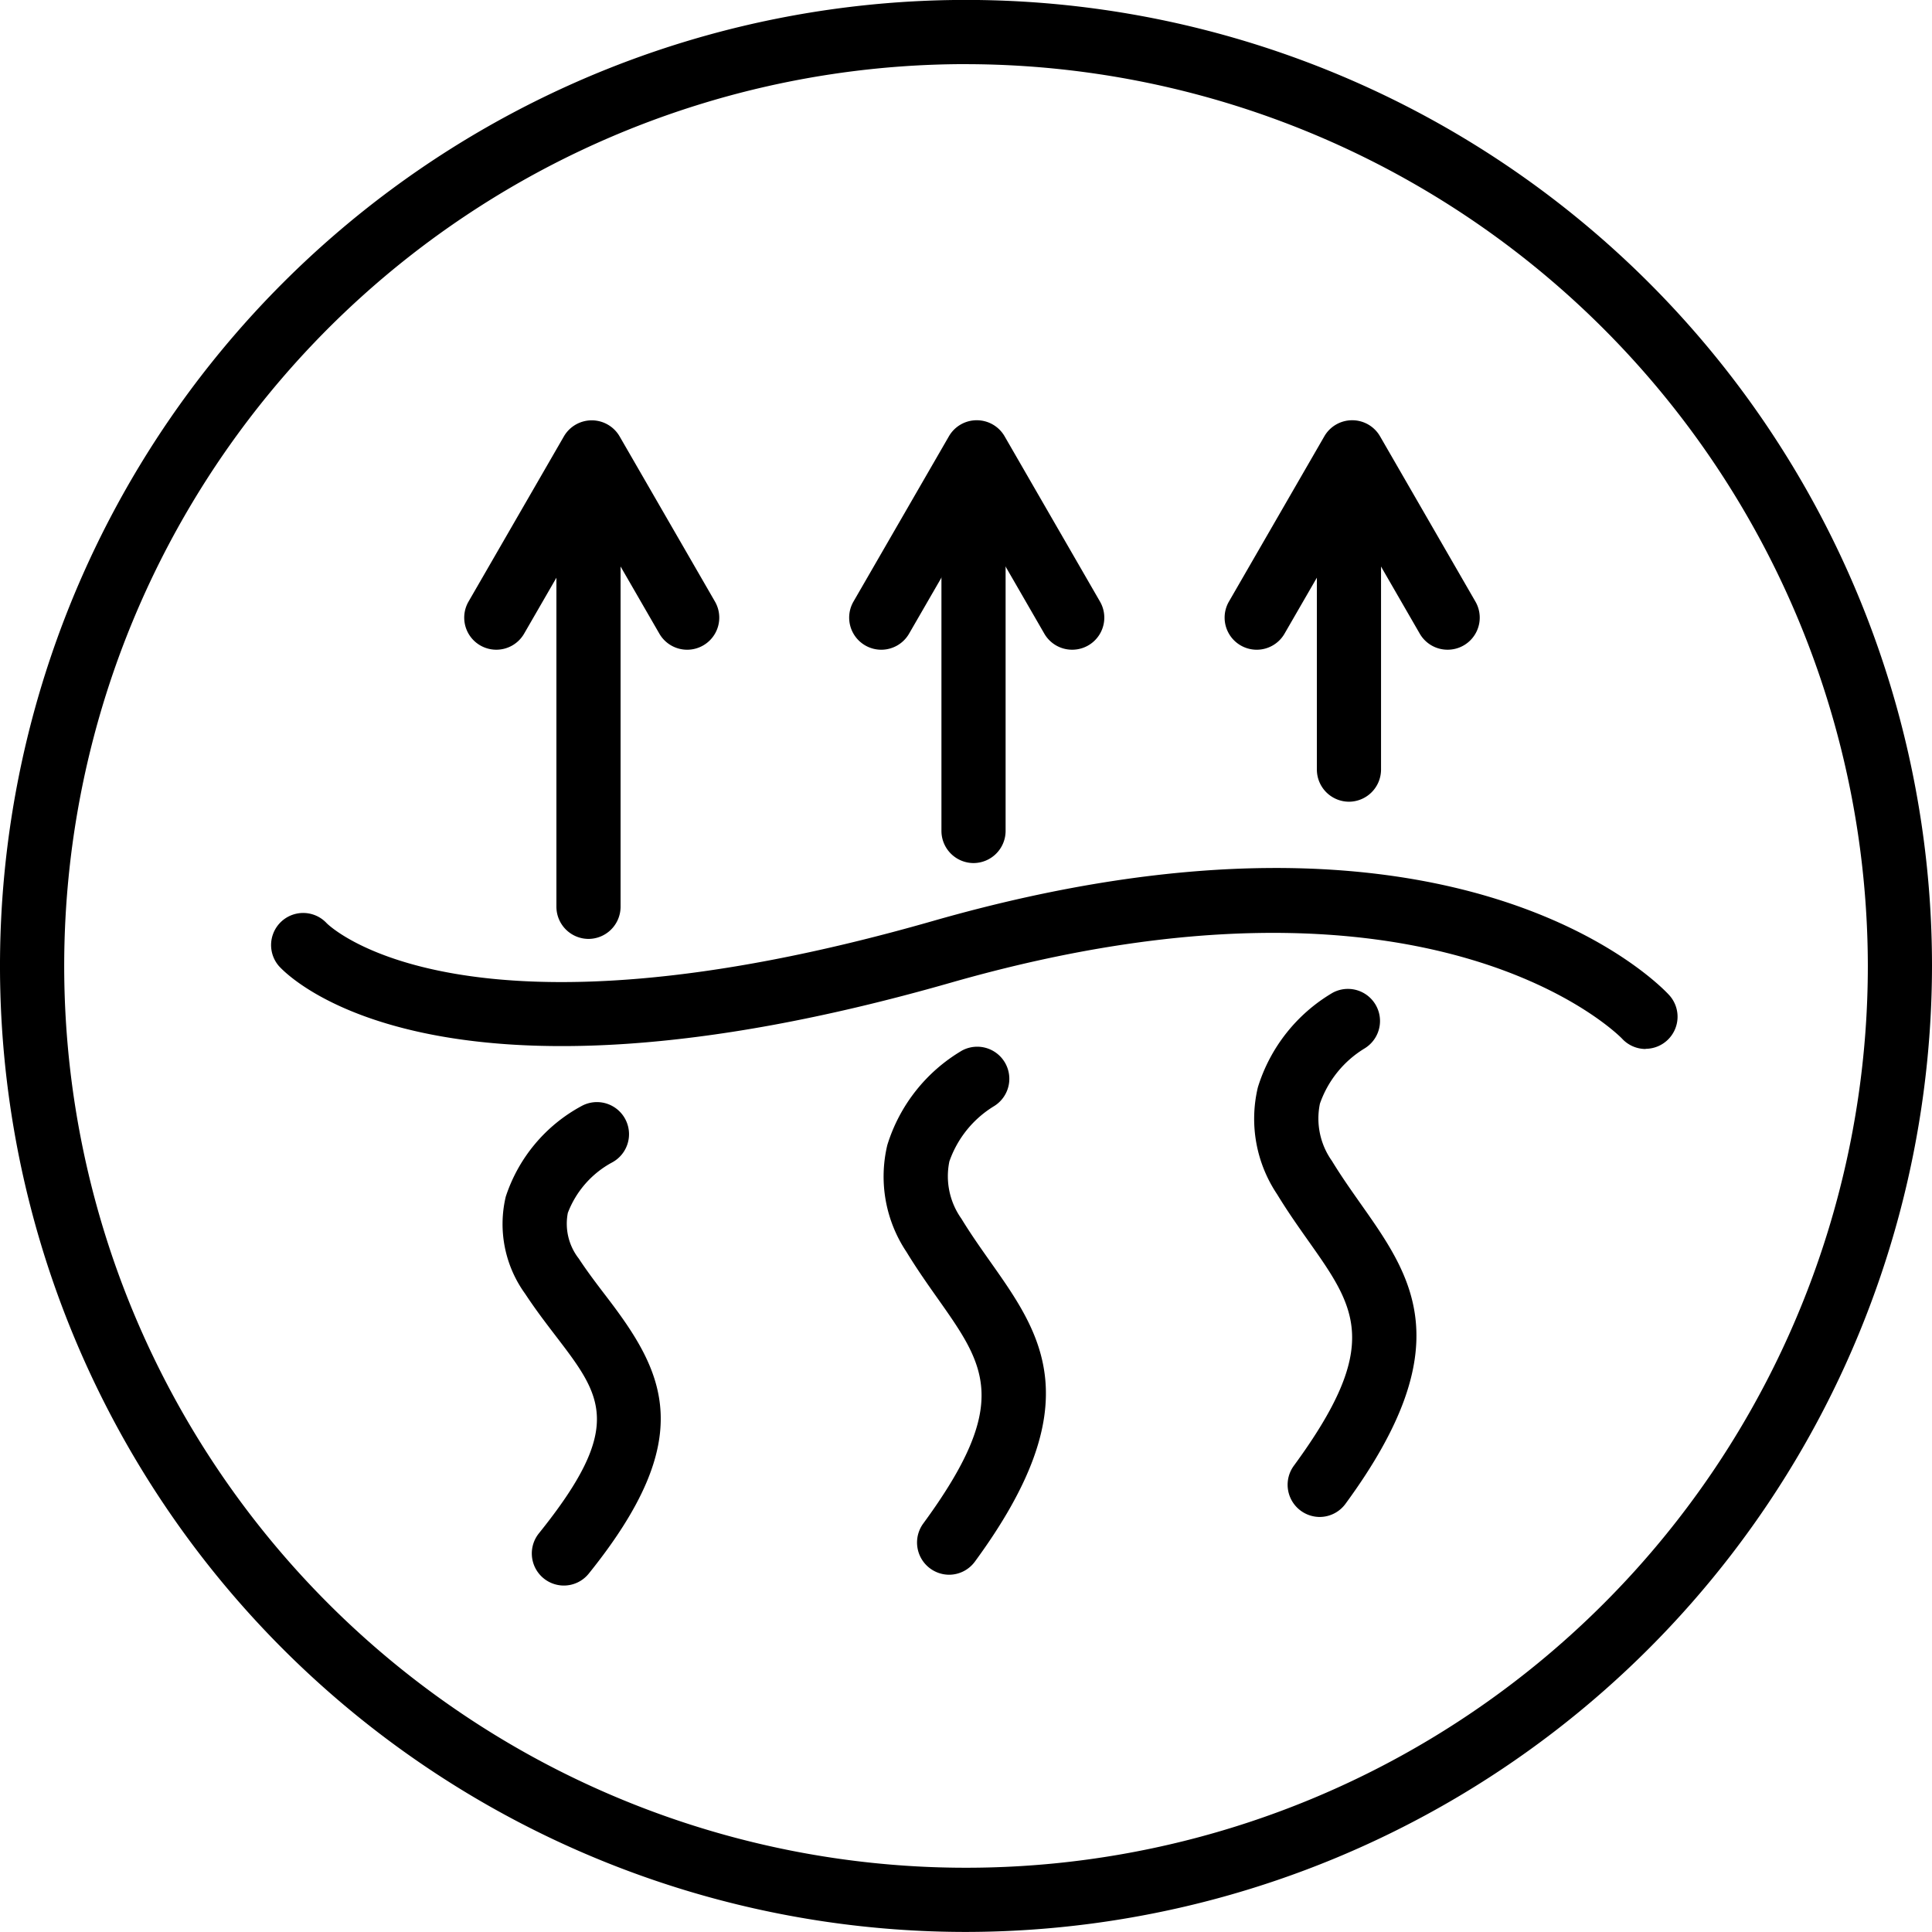
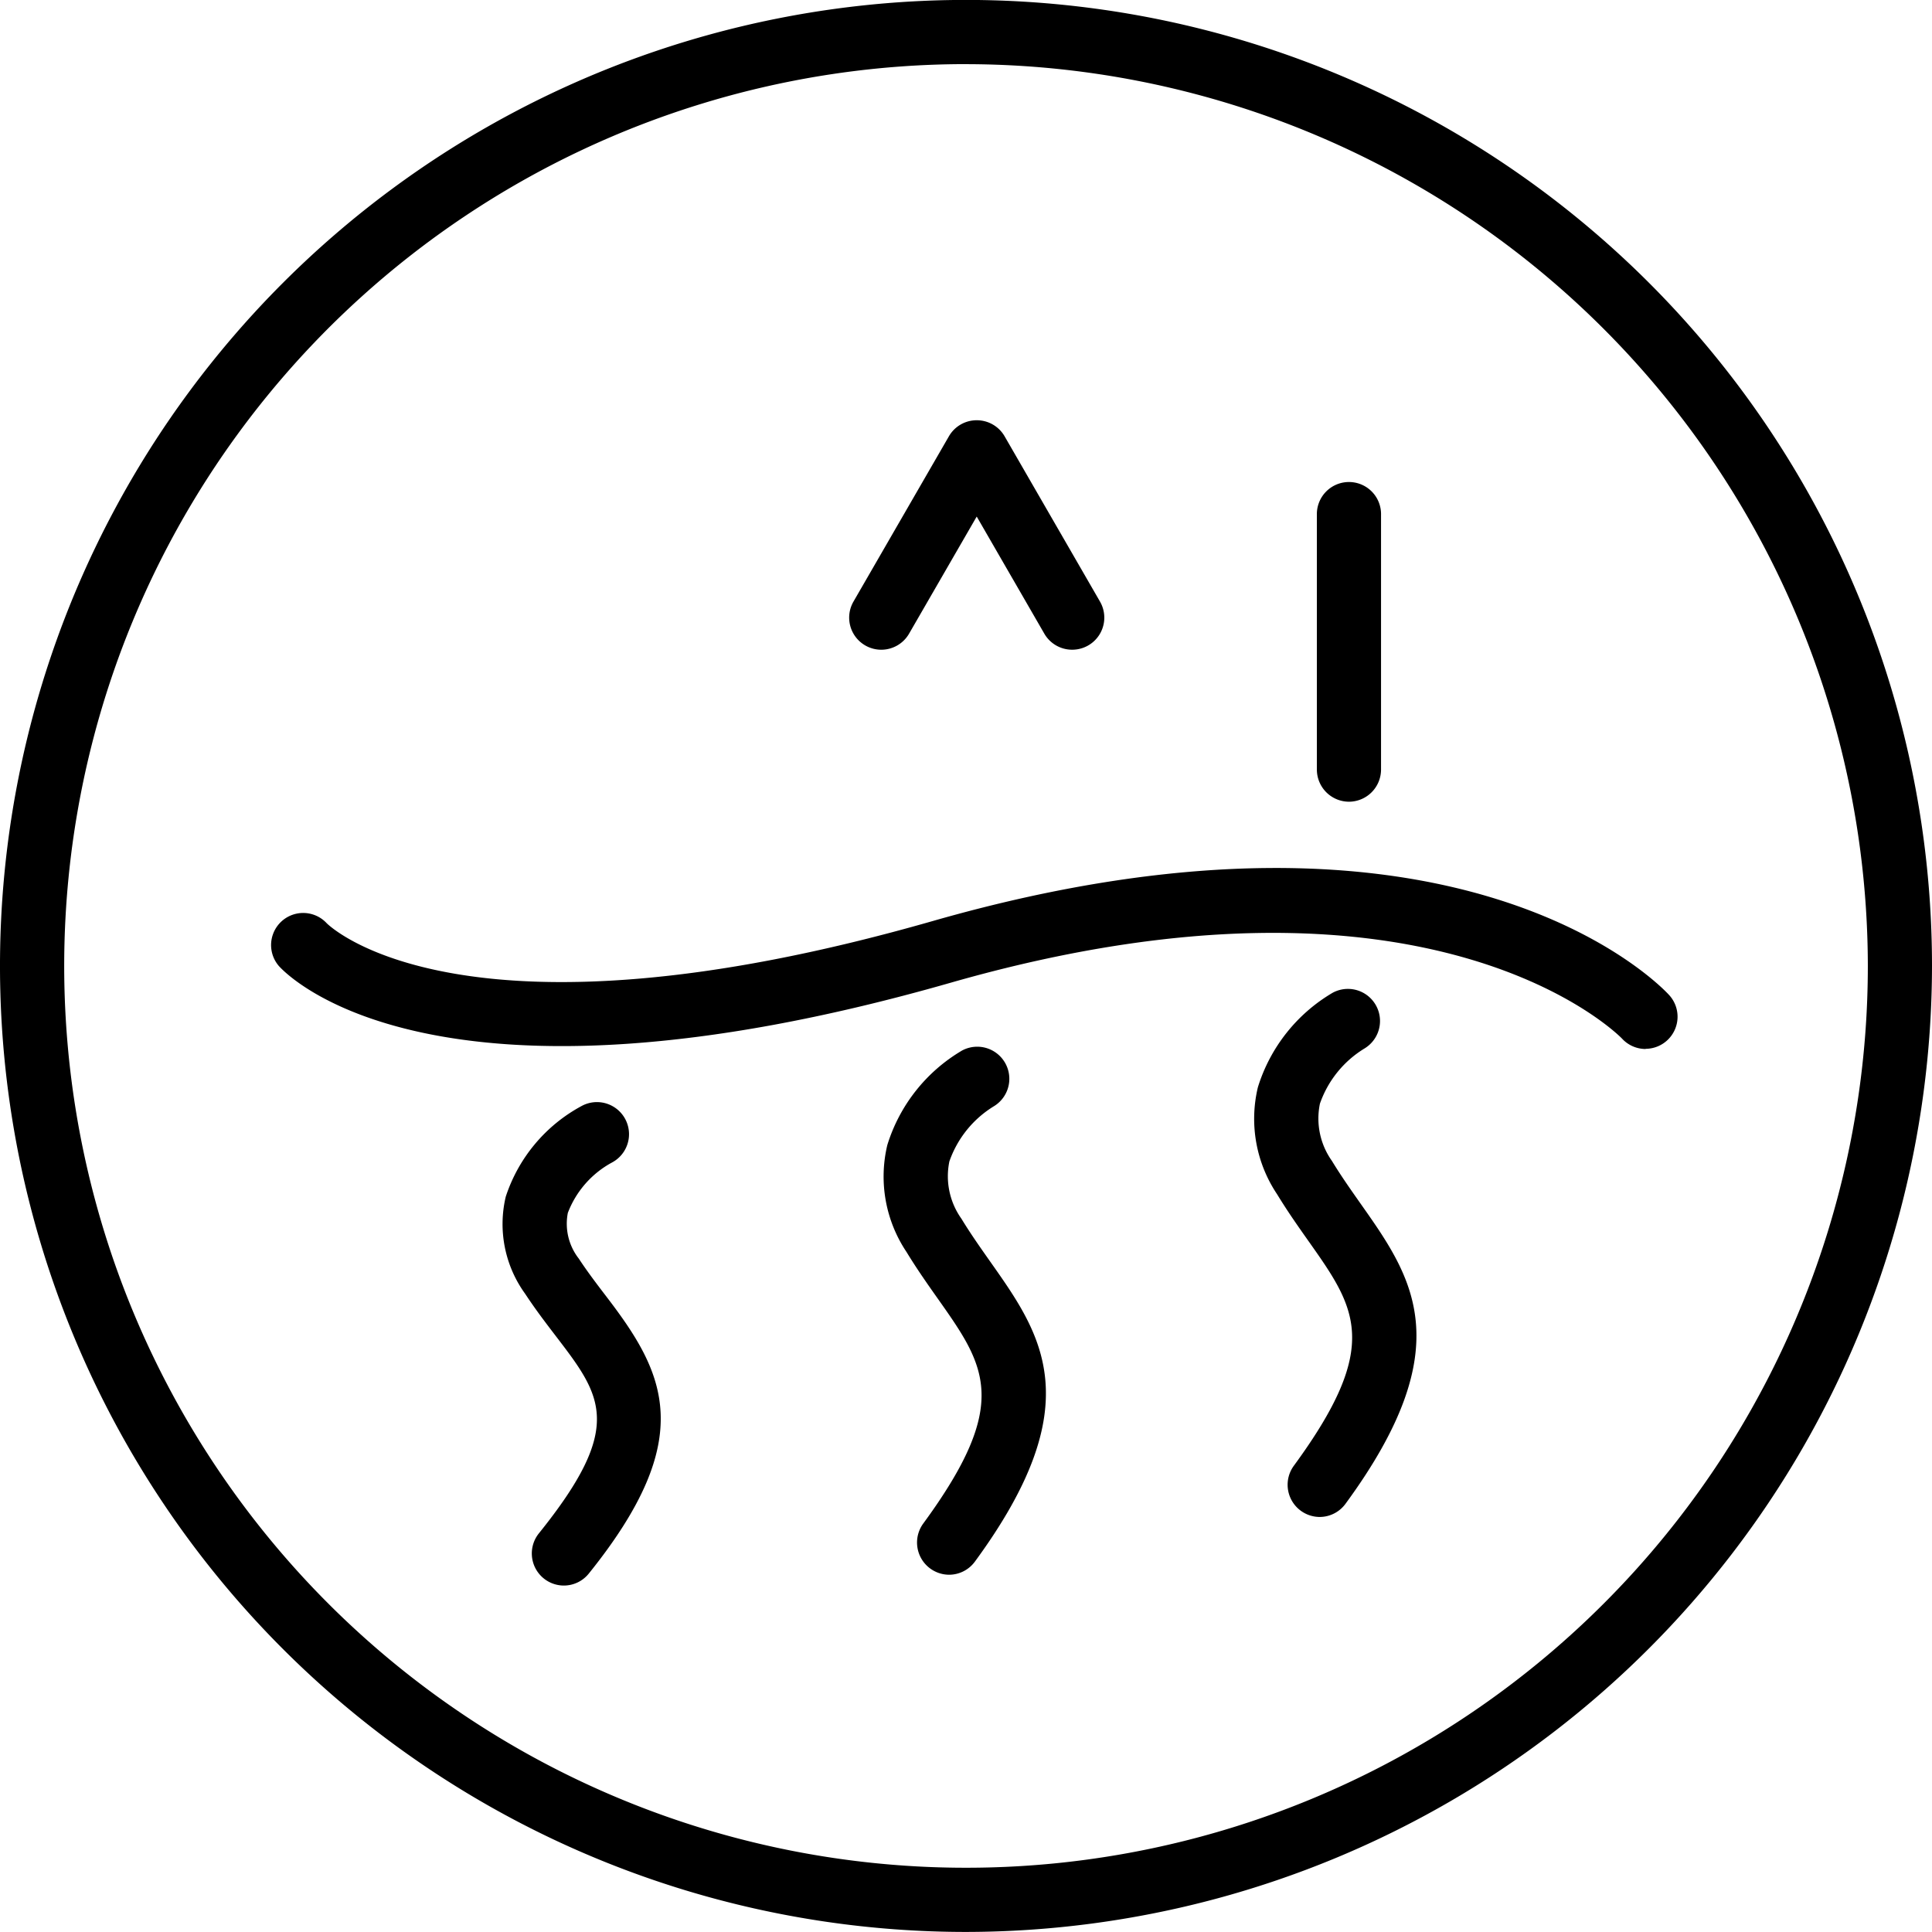
<svg xmlns="http://www.w3.org/2000/svg" width="90" height="90" viewBox="0 0 90 90">
  <g id="グループ_13334" data-name="グループ 13334" transform="translate(-167.038 -765.803)">
    <path id="パス_118831" data-name="パス 118831" d="M212.038,855.8a45,45,0,1,1,45-45A45.052,45.052,0,0,1,212.038,855.8Zm0-87.01a42.01,42.01,0,1,0,42.011,42.01A42.058,42.058,0,0,0,212.038,768.792Z" />
    <g id="グループ_13333" data-name="グループ 13333" transform="translate(179.645 785.381)">
-       <path id="パス_118832" data-name="パス 118832" d="M203.215,817.145a1.5,1.5,0,0,1-1.495-1.495V797.395a1.495,1.495,0,1,1,2.989,0V815.65A1.5,1.5,0,0,1,203.215,817.145Z" transform="translate(-188.407 -792.985)" />
-       <path id="パス_118833" data-name="パス 118833" d="M197.468,802.688a1.494,1.494,0,0,1-1.294-2.242l4.445-7.7a1.5,1.5,0,0,1,2.59,0l4.445,7.7a1.495,1.495,0,1,1-2.59,1.495l-3.151-5.456-3.15,5.456A1.494,1.494,0,0,1,197.468,802.688Z" transform="translate(-186.955 -792)" />
      <path id="パス_118834" data-name="パス 118834" d="M250.616,810.754a1.5,1.5,0,0,1-1.495-1.495V797.395a1.495,1.495,0,1,1,2.989,0V809.26A1.5,1.5,0,0,1,250.616,810.754Z" transform="translate(-200.383 -792.985)" />
-       <path id="パス_118835" data-name="パス 118835" d="M253.762,802.688a1.494,1.494,0,0,1-1.3-.747l-3.149-5.456-3.151,5.456a1.495,1.495,0,1,1-2.59-1.495l4.445-7.7a1.494,1.494,0,0,1,1.3-.747h0a1.493,1.493,0,0,1,1.294.747l4.444,7.7a1.494,1.494,0,0,1-1.293,2.242Z" transform="translate(-198.931 -792)" />
-       <path id="パス_118836" data-name="パス 118836" d="M227.215,813.044a1.5,1.5,0,0,1-1.495-1.495V795.145a1.495,1.495,0,0,1,2.989,0V811.55A1.5,1.5,0,0,1,227.215,813.044Z" transform="translate(-194.471 -792.417)" />
      <path id="パス_118837" data-name="パス 118837" d="M230.361,802.688a1.494,1.494,0,0,1-1.3-.747l-3.15-5.456-3.151,5.456a1.495,1.495,0,1,1-2.59-1.495l4.446-7.7a1.492,1.492,0,0,1,1.294-.747h0a1.494,1.494,0,0,1,1.3.747l4.444,7.7a1.494,1.494,0,0,1-1.294,2.242Z" transform="translate(-193.019 -792)" />
      <g id="グループ_13332" data-name="グループ 13332" transform="translate(10.797 26.473)">
        <path id="パス_118838" data-name="パス 118838" d="M201.218,857.021a1.495,1.495,0,0,1-1.164-2.432c4.01-4.981,2.933-6.388.786-9.193-.466-.61-.949-1.24-1.424-1.963a5.539,5.539,0,0,1-.907-4.524,7.417,7.417,0,0,1,3.546-4.233,1.494,1.494,0,0,1,1.406,2.637,4.481,4.481,0,0,0-2.059,2.348,2.638,2.638,0,0,0,.51,2.129c.416.633.866,1.22,1.3,1.788,2.722,3.557,4.255,6.564-.833,12.884A1.489,1.489,0,0,1,201.218,857.021Z" transform="translate(-198.354 -829.211)" />
        <path id="パス_118839" data-name="パス 118839" d="M225.151,855.638a1.5,1.5,0,0,1-1.2-2.379c4.116-5.613,2.9-7.34.685-10.478-.479-.678-.973-1.379-1.46-2.178a6.317,6.317,0,0,1-.894-4.983,7.766,7.766,0,0,1,3.479-4.4,1.495,1.495,0,0,1,1.49,2.591,4.9,4.9,0,0,0-2.078,2.572,3.411,3.411,0,0,0,.558,2.666c.433.711.9,1.371,1.348,2.008,2.4,3.4,4.672,6.622-.717,13.969A1.493,1.493,0,0,1,225.151,855.638Z" transform="translate(-204.351 -828.332)" />
        <path id="パス_118840" data-name="パス 118840" d="M248.251,852.038a1.5,1.5,0,0,1-1.2-2.379c4.116-5.613,2.9-7.341.684-10.478-.479-.678-.974-1.38-1.46-2.178a6.313,6.313,0,0,1-.894-4.982,7.765,7.765,0,0,1,3.479-4.4,1.495,1.495,0,0,1,1.489,2.592,4.891,4.891,0,0,0-2.078,2.572,3.408,3.408,0,0,0,.558,2.665c.433.712.9,1.371,1.347,2.008,2.4,3.406,4.673,6.623-.716,13.97A1.493,1.493,0,0,1,248.251,852.038Z" transform="translate(-210.188 -827.423)" />
      </g>
      <path id="パス_118841" data-name="パス 118841" d="M247.957,828.34a1.493,1.493,0,0,1-1.1-.486c-.079-.084-8.81-9.029-31.276-2.6-24.207,6.928-31.022-.472-31.3-.79a1.495,1.495,0,0,1,2.233-1.987c.138.142,6.343,6.172,28.244-.1,24.4-6.985,33.913,3.025,34.3,3.455a1.495,1.495,0,0,1-1.1,2.5Z" transform="translate(-183.906 -799.052)" />
    </g>
  </g>
</svg>